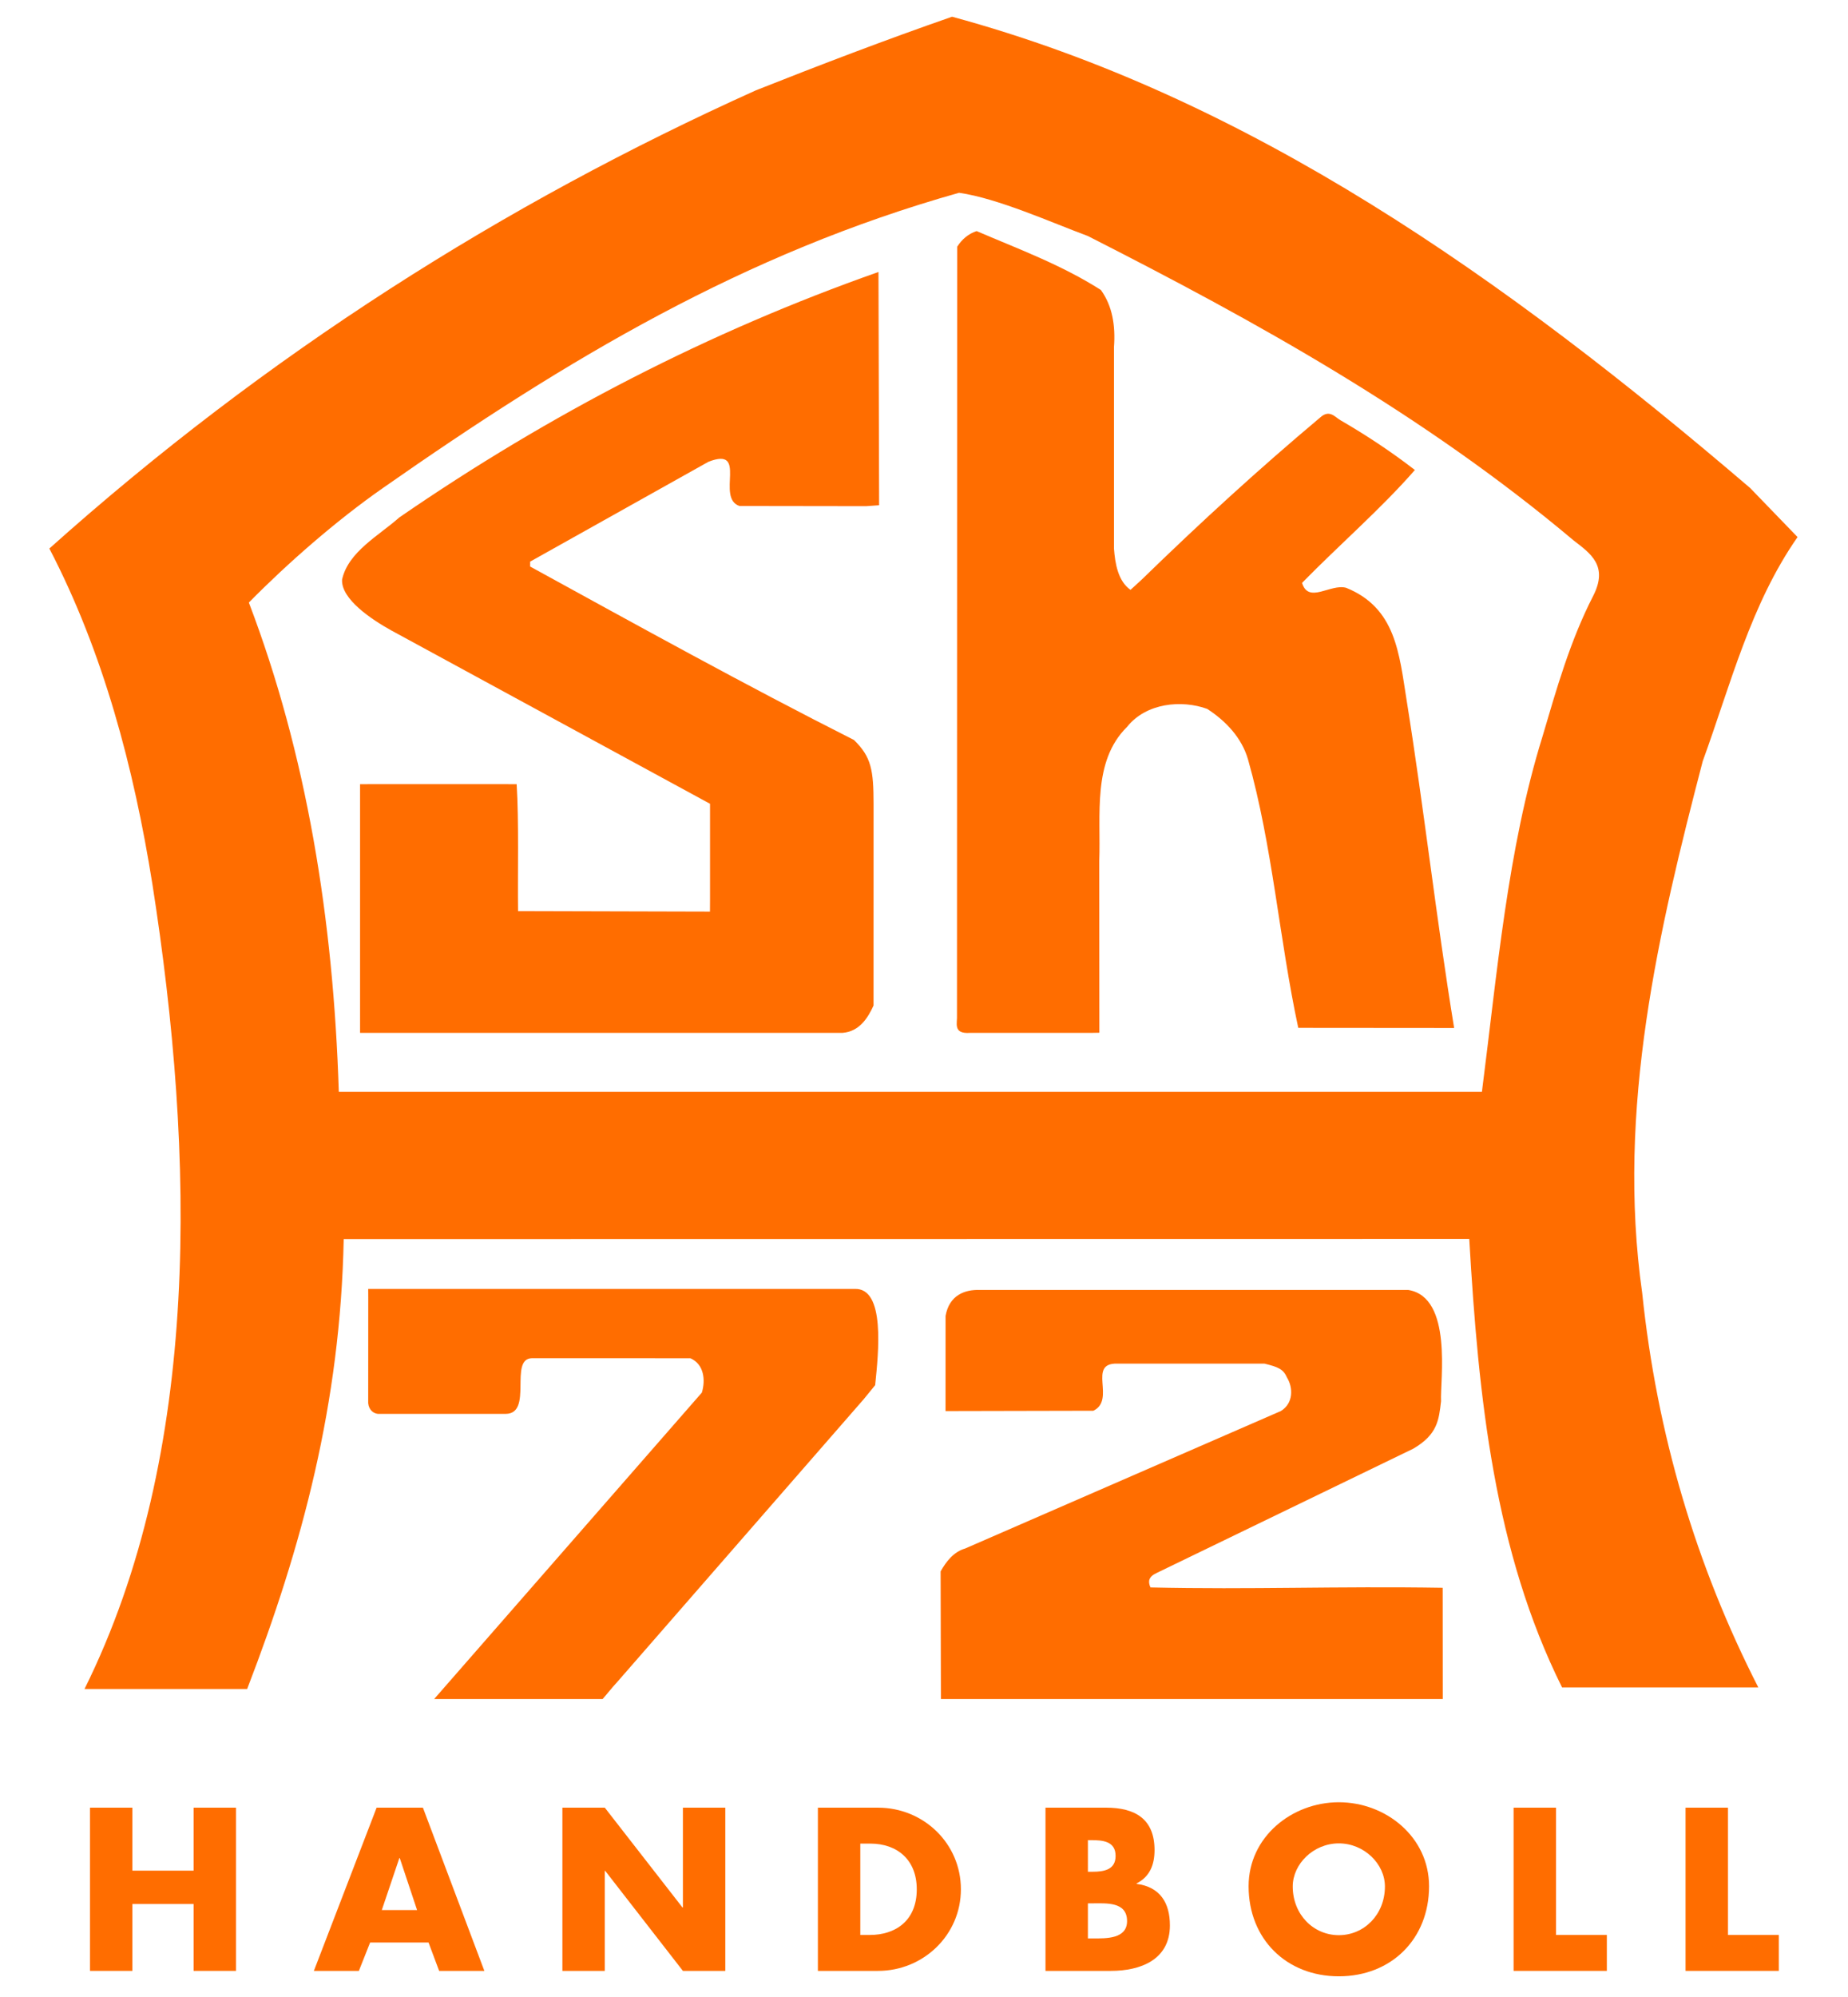
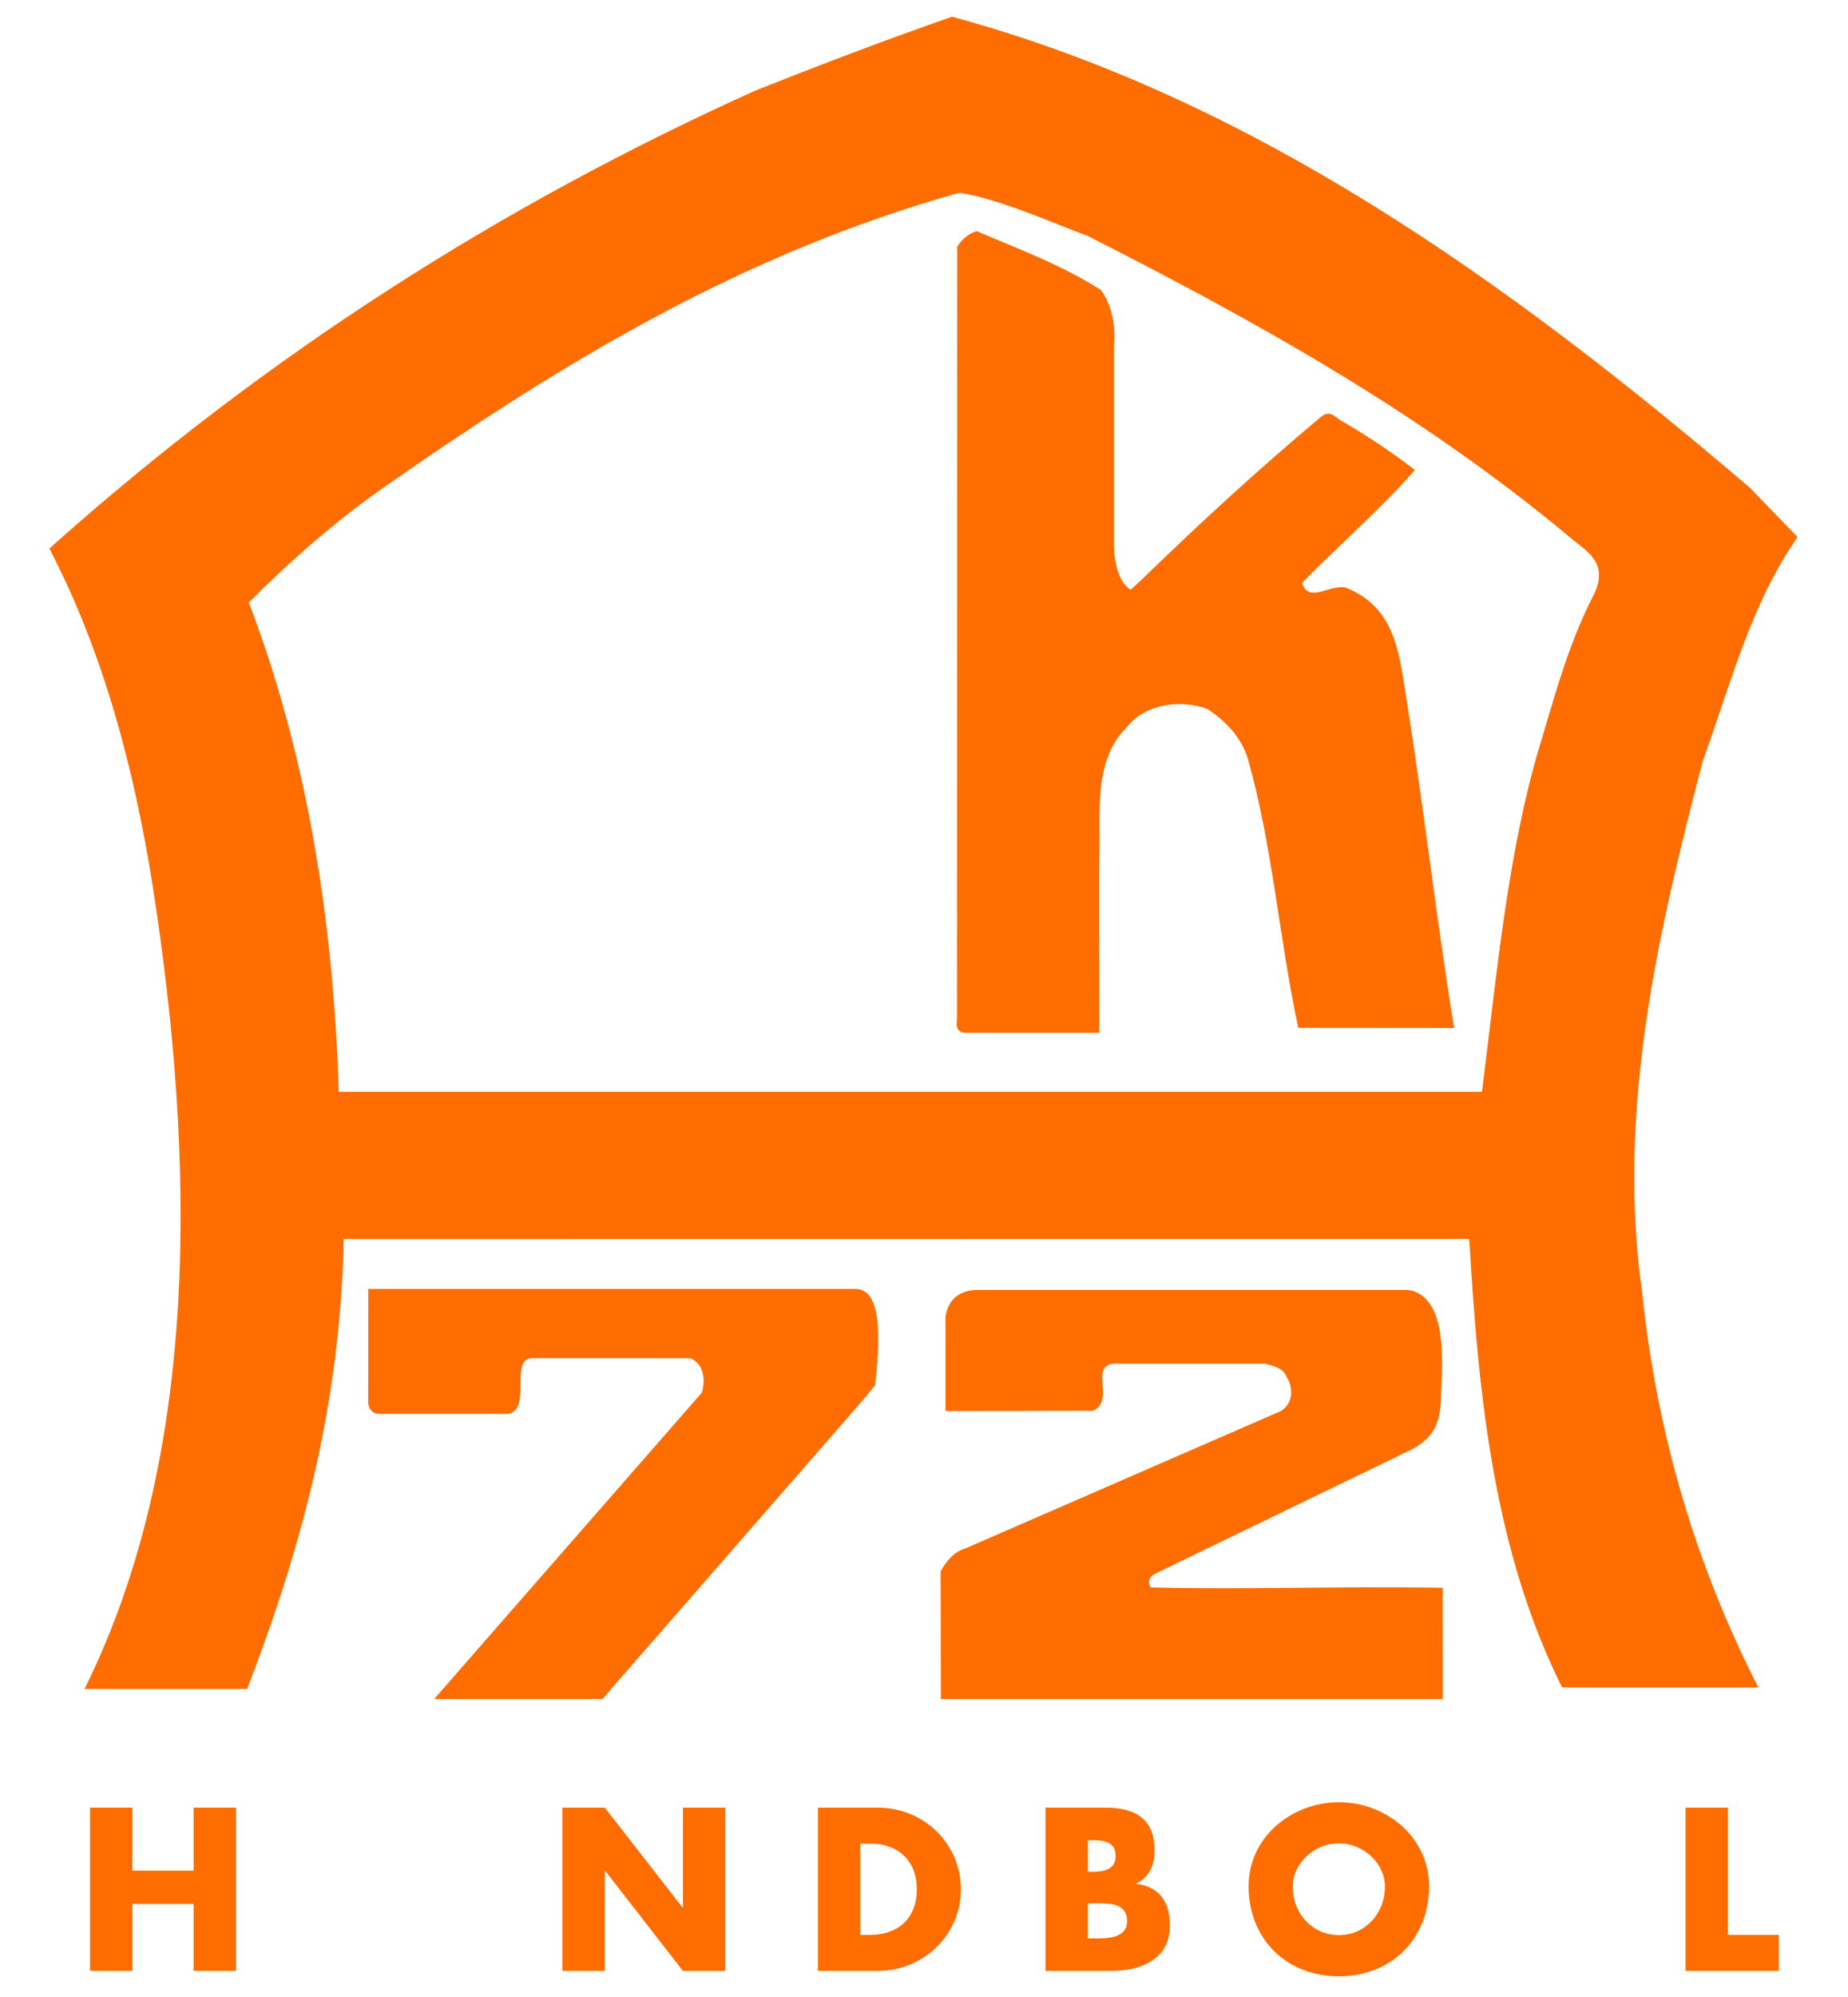
<svg xmlns="http://www.w3.org/2000/svg" version="1.1" id="Layer_1" x="0px" y="0px" width="500px" height="540px" viewBox="0 0 500 540" enable-background="new 0 0 500 540" xml:space="preserve">
  <g id="Layer_1">
    <g>
      <g>
        <g>
-           <path fill="#FF6D00" d="M237.855,136.62l-3.521,0.251l-34.262-0.049c-6.49-2.212,2.508-16.223-8.407-11.947l-48.229,26.991      v1.329c29.056,15.929,58.111,32.005,87.61,46.901c4.72,4.572,5.3,8.188,5.309,17.256l-0.009,54.548      c-1.475,3.244-3.772,7.04-8.398,7.396H97.42l-0.001-67.241l3.098-0.013h35.839l3.432,0.013      c0.629,9.932,0.251,24.391,0.377,34.323h3.772l48.152,0.126l0.019-3.49v-25.663l-86.282-46.901      c-5.31-2.95-13.563-8.435-13.274-13.717c1.623-7.522,10.029-11.947,15.486-16.814c40.708-28.023,83.922-50.294,129.644-66.371      L237.855,136.62L237.855,136.62z" />
          <path fill="#FF6D00" d="M297.859,78.417c3.098,4.278,3.983,9.587,3.539,15.486v54.424c0.296,3.982,1.083,8.815,4.475,11.175      l2.892-2.641c16.156-15.716,31.866-30.068,48.386-43.933c2.532-2.334,4.015-0.168,5.487,0.683      c6.853,3.961,13.686,8.462,20.176,13.477c-8.997,10.325-20.426,20.218-30.531,30.531c1.771,5.751,7.67,0.147,11.946,1.327      c13.424,5.457,14.314,17.655,16.371,30.53c4.771,29.833,7.967,58.701,12.834,88.494l-42.174-0.034      c-5.161-24.042-6.941-49.08-13.577-72.531c-1.698-5.922-6.048-10.472-11.062-13.717c-6.918-2.515-16.521-1.622-21.683,4.868      c-9.44,9.291-7.049,23.797-7.522,36.282l0.032,46.417l-2.243,0.041h-32.742c-4.744,0.335-3.393-2.652-3.54-4.865l0.055-207.716      c1.328-2.064,3.041-3.49,5.255-4.228C275.588,67.354,287.238,71.632,297.859,78.417L297.859,78.417z" />
          <path fill-rule="evenodd" clip-rule="evenodd" fill="#FF6D00" d="M473.52,131.956l12.832,13.274      c-12.684,18.141-18.141,39.97-25.663,60.618c-11.799,45.28-23.45,93.951-16.371,143.804      c3.982,38.2,14.601,73.744,31.416,106.635h-53.097c-18.289-36.726-22.603-77.907-25.109-121.271l-282.409,0.035H92.995      c-0.885,44.393-11.23,83.025-26.127,121.668H22.863c31.711-63.862,29.867-144.235,18.363-217.686      c-5.015-31.415-13.274-62.683-27.875-90.707C72.051,95.819,136.356,55.112,204.498,24.434      c17.108-6.784,35.25-13.716,53.097-19.911C338.124,26.352,407.444,75.466,473.52,131.956L473.52,131.956z M294.32,63.815      c45.573,23.155,90.706,48.081,131.412,82.299c4.572,3.54,9.512,6.85,5.312,15.043c-6.246,12.178-9.884,25.073-13.719,38.053      c-9.438,30.382-12.24,63.863-16.371,96.016H91.667c-1.474-46.754-8.702-91.295-24.336-132.298      c10.472-10.62,23.599-22.124,36.283-30.973c50-34.956,97.754-63.452,155.865-79.824      C269.952,53.606,284.732,60.275,294.32,63.815L294.32,63.815z" />
          <path fill="#FF6D00" d="M381.044,348.814c12.083,1.98,8.563,24.485,8.849,30.088c-0.59,5.016-0.916,8.981-7.521,12.832      l-69.47,33.629c-2.127,0.994-2.361,2.264-1.624,3.886c27.283,0.628,50.292-0.376,79.058,0.096l0.023,30.079H254.577      l-0.081-34.504c1.475-2.654,3.54-5.31,6.638-6.194l85.397-37.166c3.473-2.099,3.333-6.359,1.711-9.015      c-1.032-2.358-2.389-2.892-6.138-3.817h-39.821c-8.229-0.204-0.273,9.794-6.468,12.745l-39.99,0.087l0.009-25.735      c1.006-5.657,5.28-7.166,9.283-7.01H381.044L381.044,348.814z" />
          <path fill="#FF6D00" d="M231.192,348.532c8.424-0.376,6.48,17.323,5.594,26.026l-3.085,3.781l-66.371,76.104      c-2.458,2.716-3.15,3.72-4.282,4.979h-45.576l72.424-82.854c1.032-3.392,0.589-7.668-3.098-9.292l-42.923-0.011      c-6.224,0.187,0.44,15.023-7.076,15.056h-34.512c-1.662-0.158-2.815-1.635-2.668-3.553l0.013-27.863l-0.013-2.374H231.192      L231.192,348.532z" />
        </g>
      </g>
      <path fill-rule="evenodd" clip-rule="evenodd" fill="#FF6D00" d="M221.29,532.941h16.273c12.235,0,22.421-9.66,22.421-22.069    c0-12.412-10.127-22.069-22.421-22.069H221.29V532.941L221.29,532.941z M232.764,498.519h2.693c7.375,0,12.586,4.45,12.586,12.354    c0,8.604-5.854,12.351-12.704,12.351h-2.575V498.519L232.764,498.519z" />
      <path fill-rule="evenodd" clip-rule="evenodd" fill="#FF6D00" d="M294.346,514.677h1.17c3.746,0,9.425-0.526,9.425,4.8    c0,4.859-5.735,4.684-9.131,4.684h-1.464V514.677L294.346,514.677z M300.551,532.941c8.079,0,15.982-3.044,15.982-12.295    c0-6.146-2.694-10.418-9.017-11.238v-0.117c3.57-1.815,4.859-5.035,4.859-9.016c0-8.43-5.268-11.473-13.114-11.473h-16.391v44.139    H300.551L300.551,532.941z M294.346,497.584h0.82c3.102,0,6.672,0.232,6.672,4.271c0,3.746-3.161,4.274-6.205,4.274h-1.287    V497.584L294.346,497.584z" />
      <path fill-rule="evenodd" clip-rule="evenodd" fill="#FF6D00" d="M362.239,487.339c-12.703,0-24.413,9.366-24.413,22.713    c0,14.284,10.247,24.353,24.413,24.353c14.167,0,24.411-10.068,24.411-24.353C386.65,496.705,374.94,487.339,362.239,487.339    L362.239,487.339z M362.239,498.46c6.849,0,12.469,5.563,12.469,11.651c0,7.609-5.62,13.17-12.469,13.17    c-6.851,0-12.471-5.561-12.471-13.17C349.769,504.023,355.389,498.46,362.239,498.46L362.239,498.46z" />
      <polyline fill="#FF6D00" points="52.388,488.803 52.388,505.837 35.821,505.837 35.821,505.837 35.821,488.803 24.347,488.803     24.347,532.941 35.821,532.941 35.821,514.853 52.388,514.853 52.388,532.941 63.861,532.941 63.861,488.803   " />
-       <path fill-rule="evenodd" clip-rule="evenodd" fill="#FF6D00" d="M115.947,525.273l2.869,7.668h12.235l-16.625-44.139h-12.527    l-16.977,44.139h12.176l3.043-7.668H115.947L115.947,525.273z M112.845,516.492h-9.542l4.742-14.05h0.118L112.845,516.492    L112.845,516.492z" />
      <polygon fill="#FF6D00" points="152.162,532.941 163.635,532.941 163.635,505.896 163.752,505.896 184.768,532.941     196.242,532.941 196.242,488.803 184.768,488.803 184.768,515.79 184.65,515.79 163.635,488.803 152.162,488.803 152.162,532.941       " />
-       <polygon fill="#FF6D00" points="420.997,488.803 409.522,488.803 409.522,532.941 434.753,532.941 434.753,523.223     420.997,523.223 420.997,488.803   " />
      <polygon fill="#FF6D00" points="467.525,488.803 456.051,488.803 456.051,532.941 481.281,532.941 481.281,523.223     467.525,523.223 467.525,488.803   " />
    </g>
  </g>
</svg>